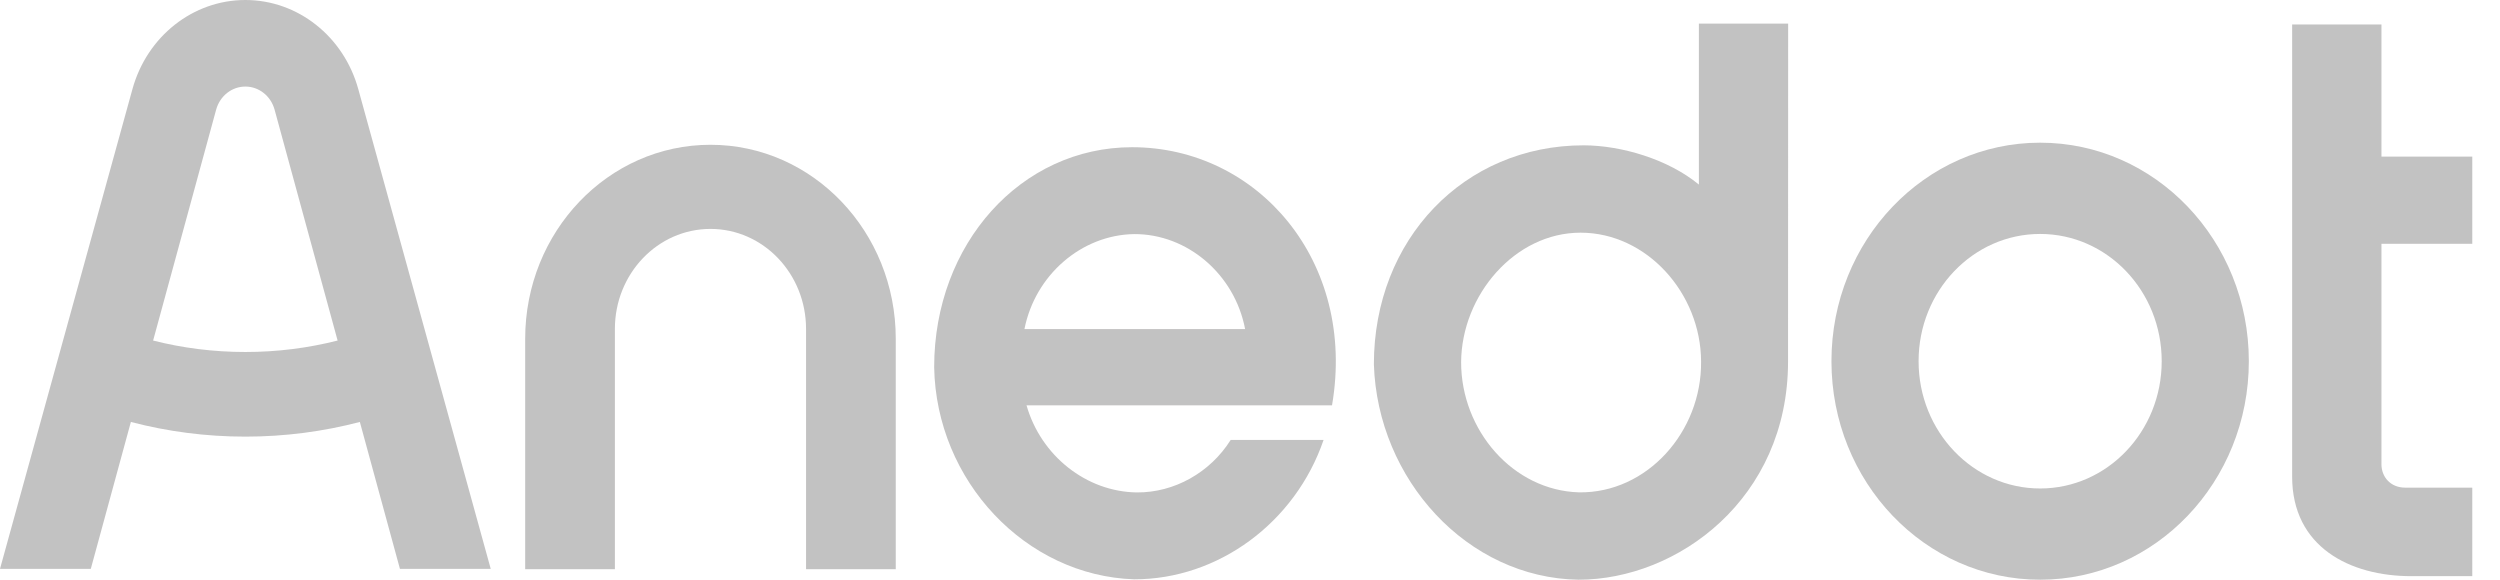
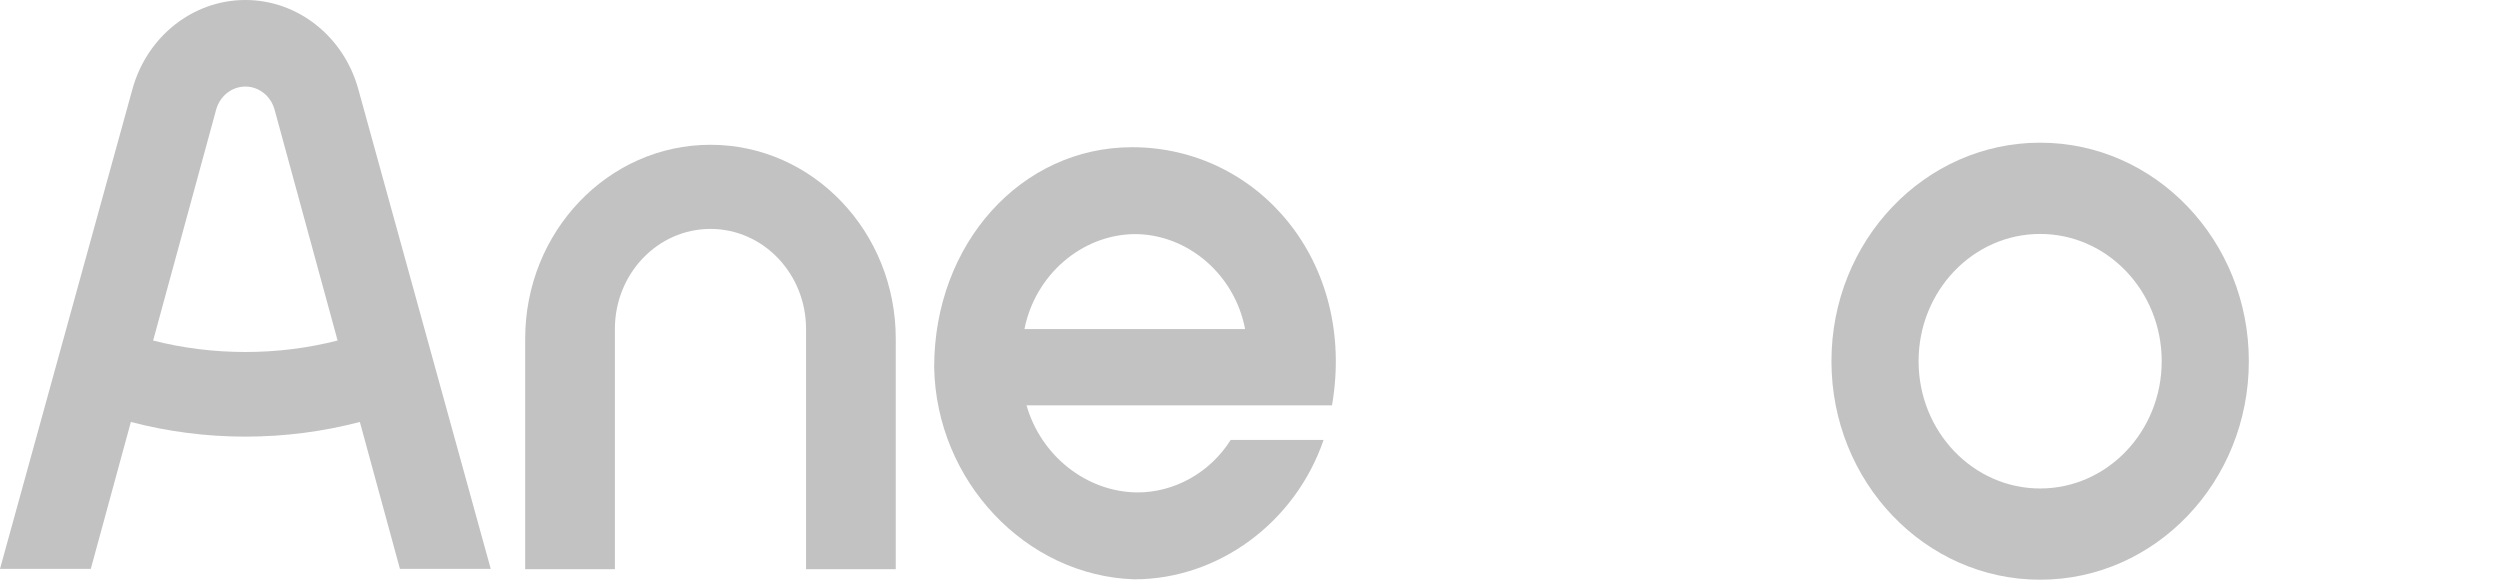
<svg xmlns="http://www.w3.org/2000/svg" fill="none" height="100%" overflow="visible" preserveAspectRatio="none" style="display: block;" viewBox="0 0 69 16" width="100%">
  <g id="Anedot" opacity="0.5">
    <path clip-rule="evenodd" d="M2.506 15.7L3.612 11.646C4.625 11.911 5.683 12.051 6.772 12.051C7.861 12.051 8.919 11.911 9.932 11.646L11.038 15.7H13.544L9.889 2.461C9.487 1.003 8.216 0 6.772 0C5.328 0 4.057 1.003 3.655 2.461L0 15.7H2.506ZM6.772 2.389C6.399 2.389 6.07 2.648 5.966 3.025L4.226 9.399C5.041 9.606 5.894 9.715 6.772 9.715C7.65 9.715 8.503 9.606 9.318 9.399L7.578 3.025C7.474 2.648 7.146 2.389 6.772 2.389Z" fill="#868585" fill-rule="evenodd" />
-     <path clip-rule="evenodd" d="M49.353 0.651L46.889 0.651V5.094C46.042 4.395 44.749 4.013 43.709 4.011C40.408 4.011 37.919 6.607 37.919 10.055C38.021 13.231 40.493 15.952 43.567 16C46.296 16 49.35 13.77 49.35 9.978C49.35 6.186 49.353 0.651 49.353 0.651ZM43.623 6.422C45.448 6.422 46.944 8.091 46.95 9.978C46.969 11.916 45.46 13.614 43.582 13.589C41.76 13.536 40.326 11.879 40.327 9.994C40.34 8.145 41.81 6.422 43.623 6.422Z" fill="#868585" fill-rule="evenodd" />
-     <path d="M63.263 13.155C63.263 15.097 64.859 15.902 66.55 15.902H68.235V13.459H66.383C65.986 13.459 65.728 13.171 65.728 12.812V6.729H68.235V4.323H65.728V0.675L63.263 0.675V13.155Z" fill="#868585" />
    <path clip-rule="evenodd" d="M62.068 9.969C62.068 13.3 59.489 16 56.308 16C53.127 16 50.548 13.3 50.548 9.969C50.548 6.638 53.127 3.938 56.308 3.938C59.489 3.938 62.068 6.638 62.068 9.969ZM59.663 9.969C59.663 11.909 58.161 13.482 56.308 13.482C54.456 13.482 52.953 11.909 52.953 9.969C52.953 8.029 54.456 6.457 56.308 6.457C58.161 6.457 59.663 8.029 59.663 9.969Z" fill="#868585" fill-rule="evenodd" />
    <path clip-rule="evenodd" d="M25.783 10.134C25.838 13.271 28.307 15.89 31.302 15.989C33.62 15.992 35.748 14.427 36.531 12.142H33.967C33.399 13.045 32.408 13.599 31.375 13.591C29.984 13.572 28.731 12.582 28.332 11.187H36.764C37.445 7.212 34.713 4.063 31.245 4.063C28.182 4.063 25.783 6.727 25.783 10.134ZM31.302 6.461C32.772 6.454 34.078 7.572 34.365 9.082H28.275C28.569 7.591 29.849 6.483 31.302 6.461Z" fill="#868585" fill-rule="evenodd" />
    <path d="M19.609 6.318C18.152 6.318 16.971 7.554 16.971 9.079L16.971 15.709L14.495 15.709V9.35C14.495 6.393 16.785 3.996 19.609 3.996C22.433 3.996 24.723 6.393 24.723 9.35L24.723 15.709H22.247L22.247 9.079C22.247 7.554 21.066 6.318 19.609 6.318Z" fill="#868585" />
  </g>
</svg>